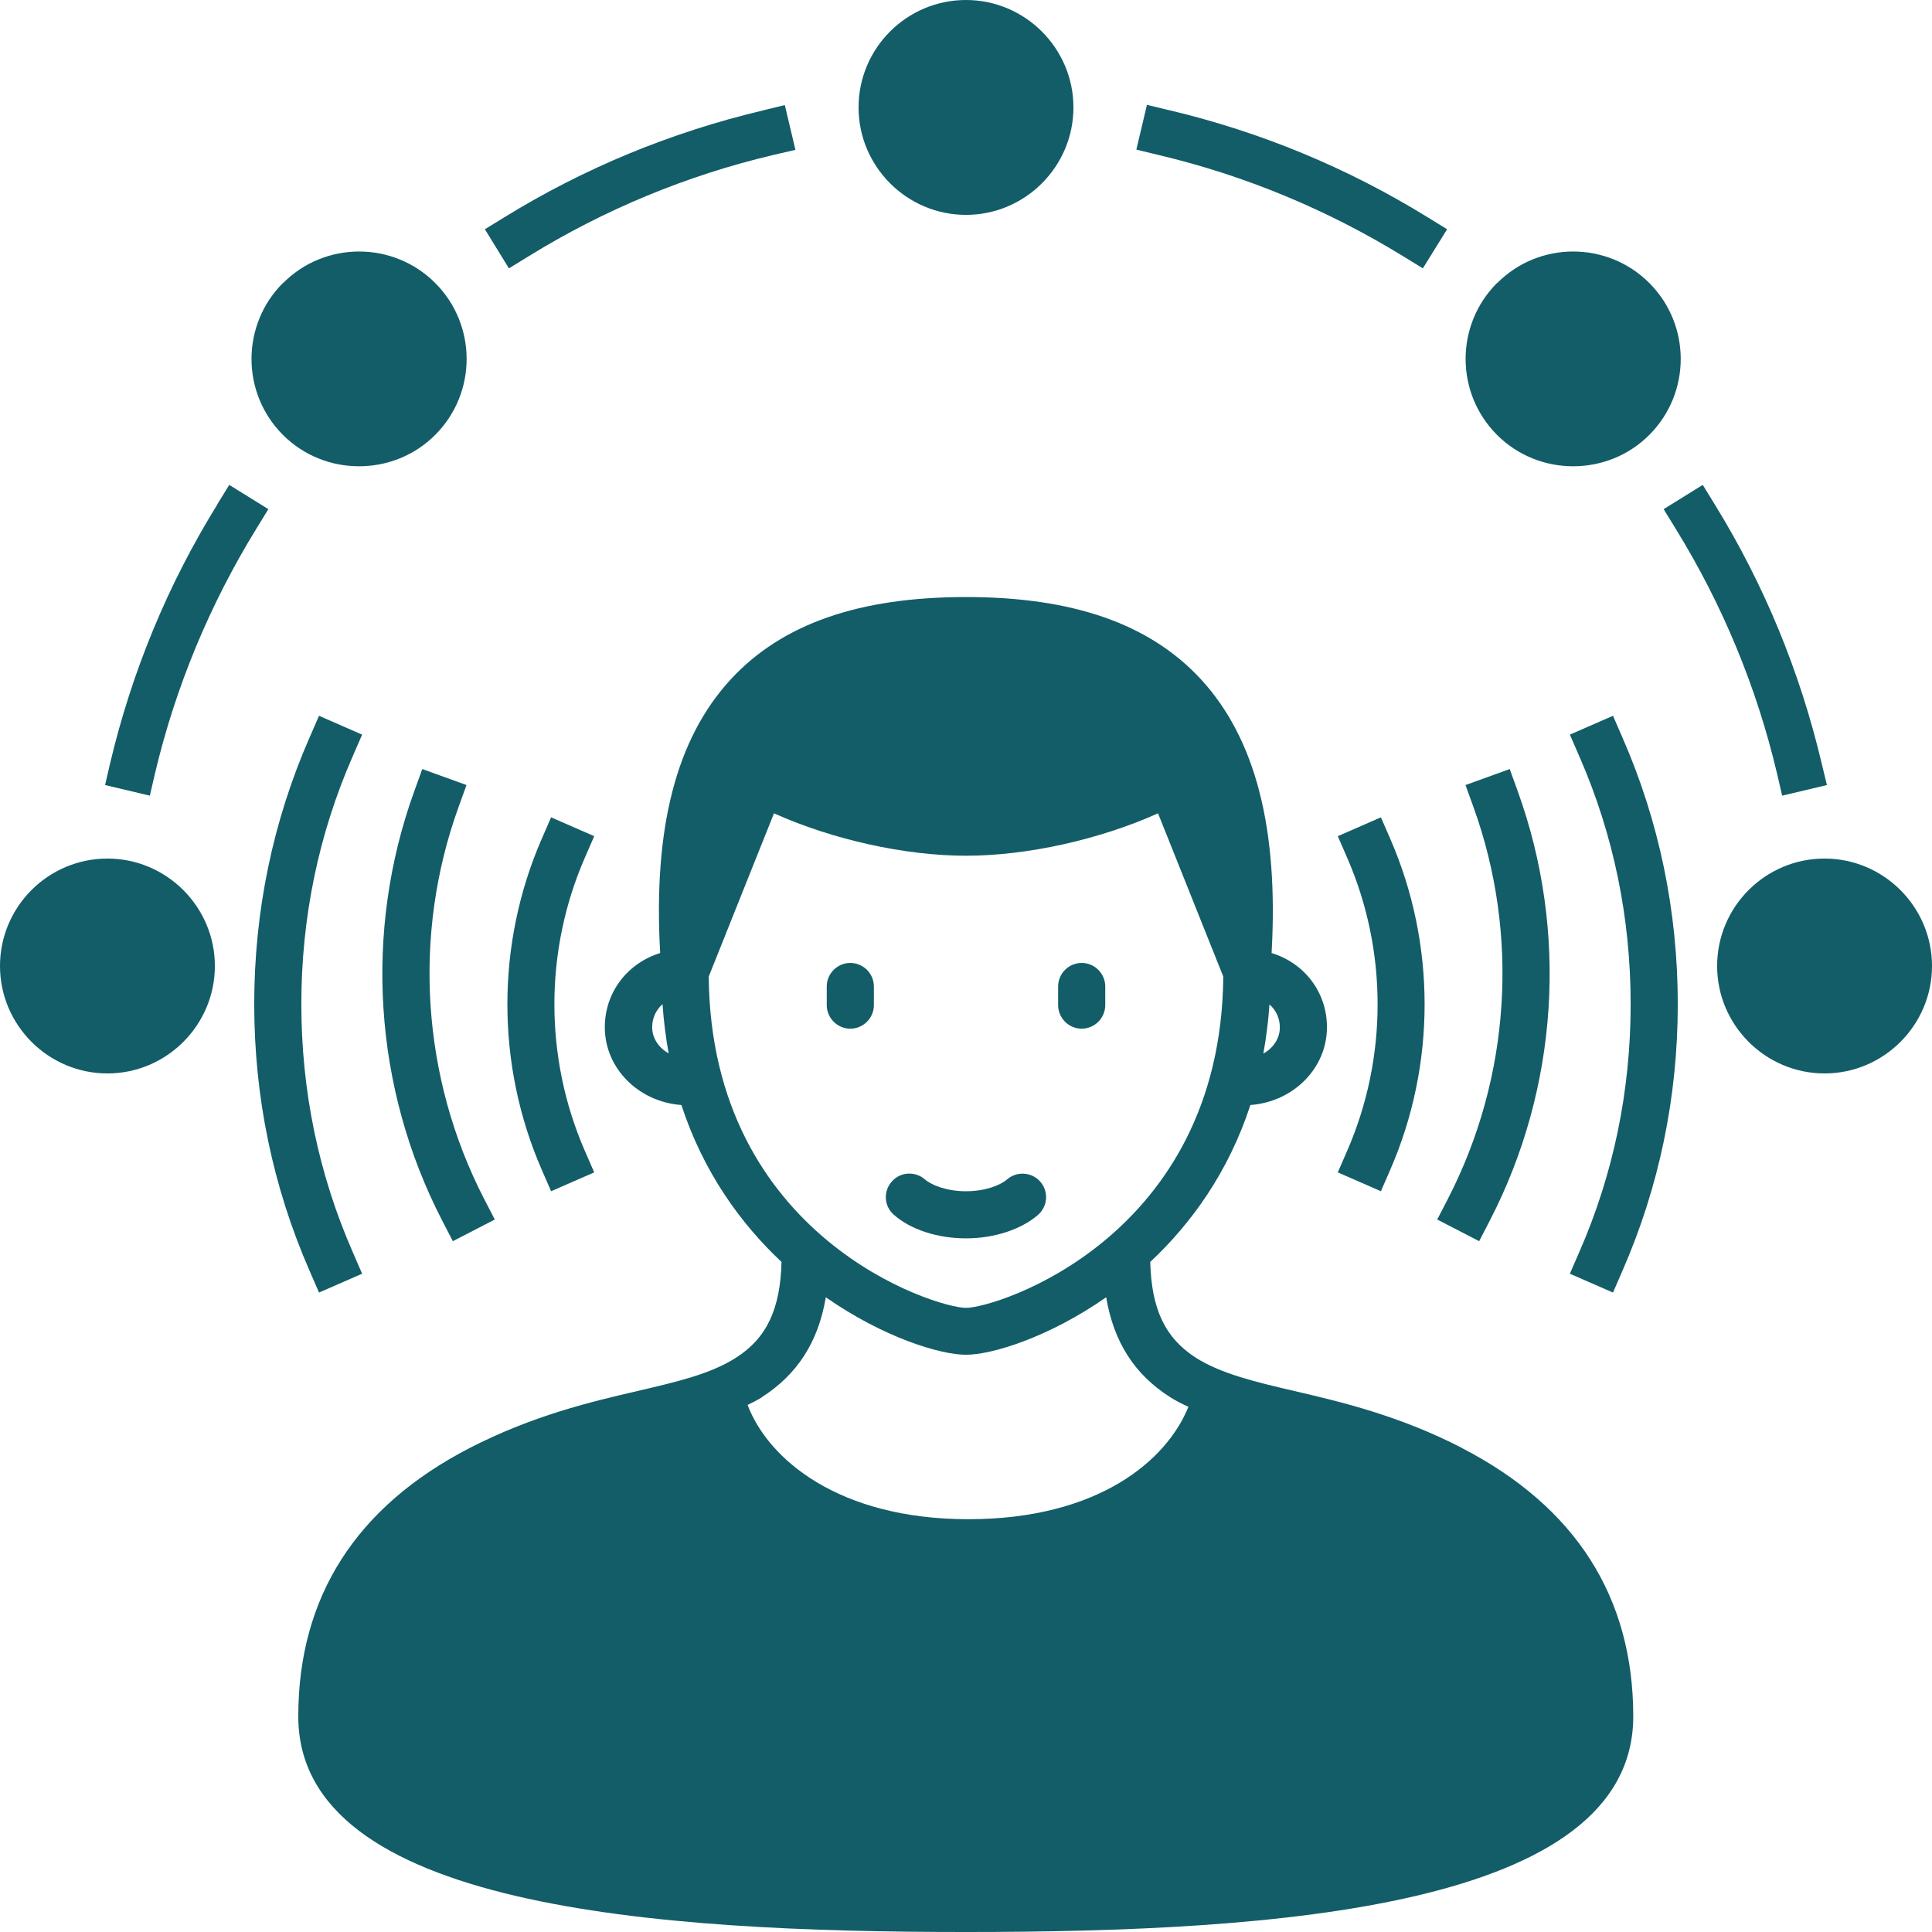
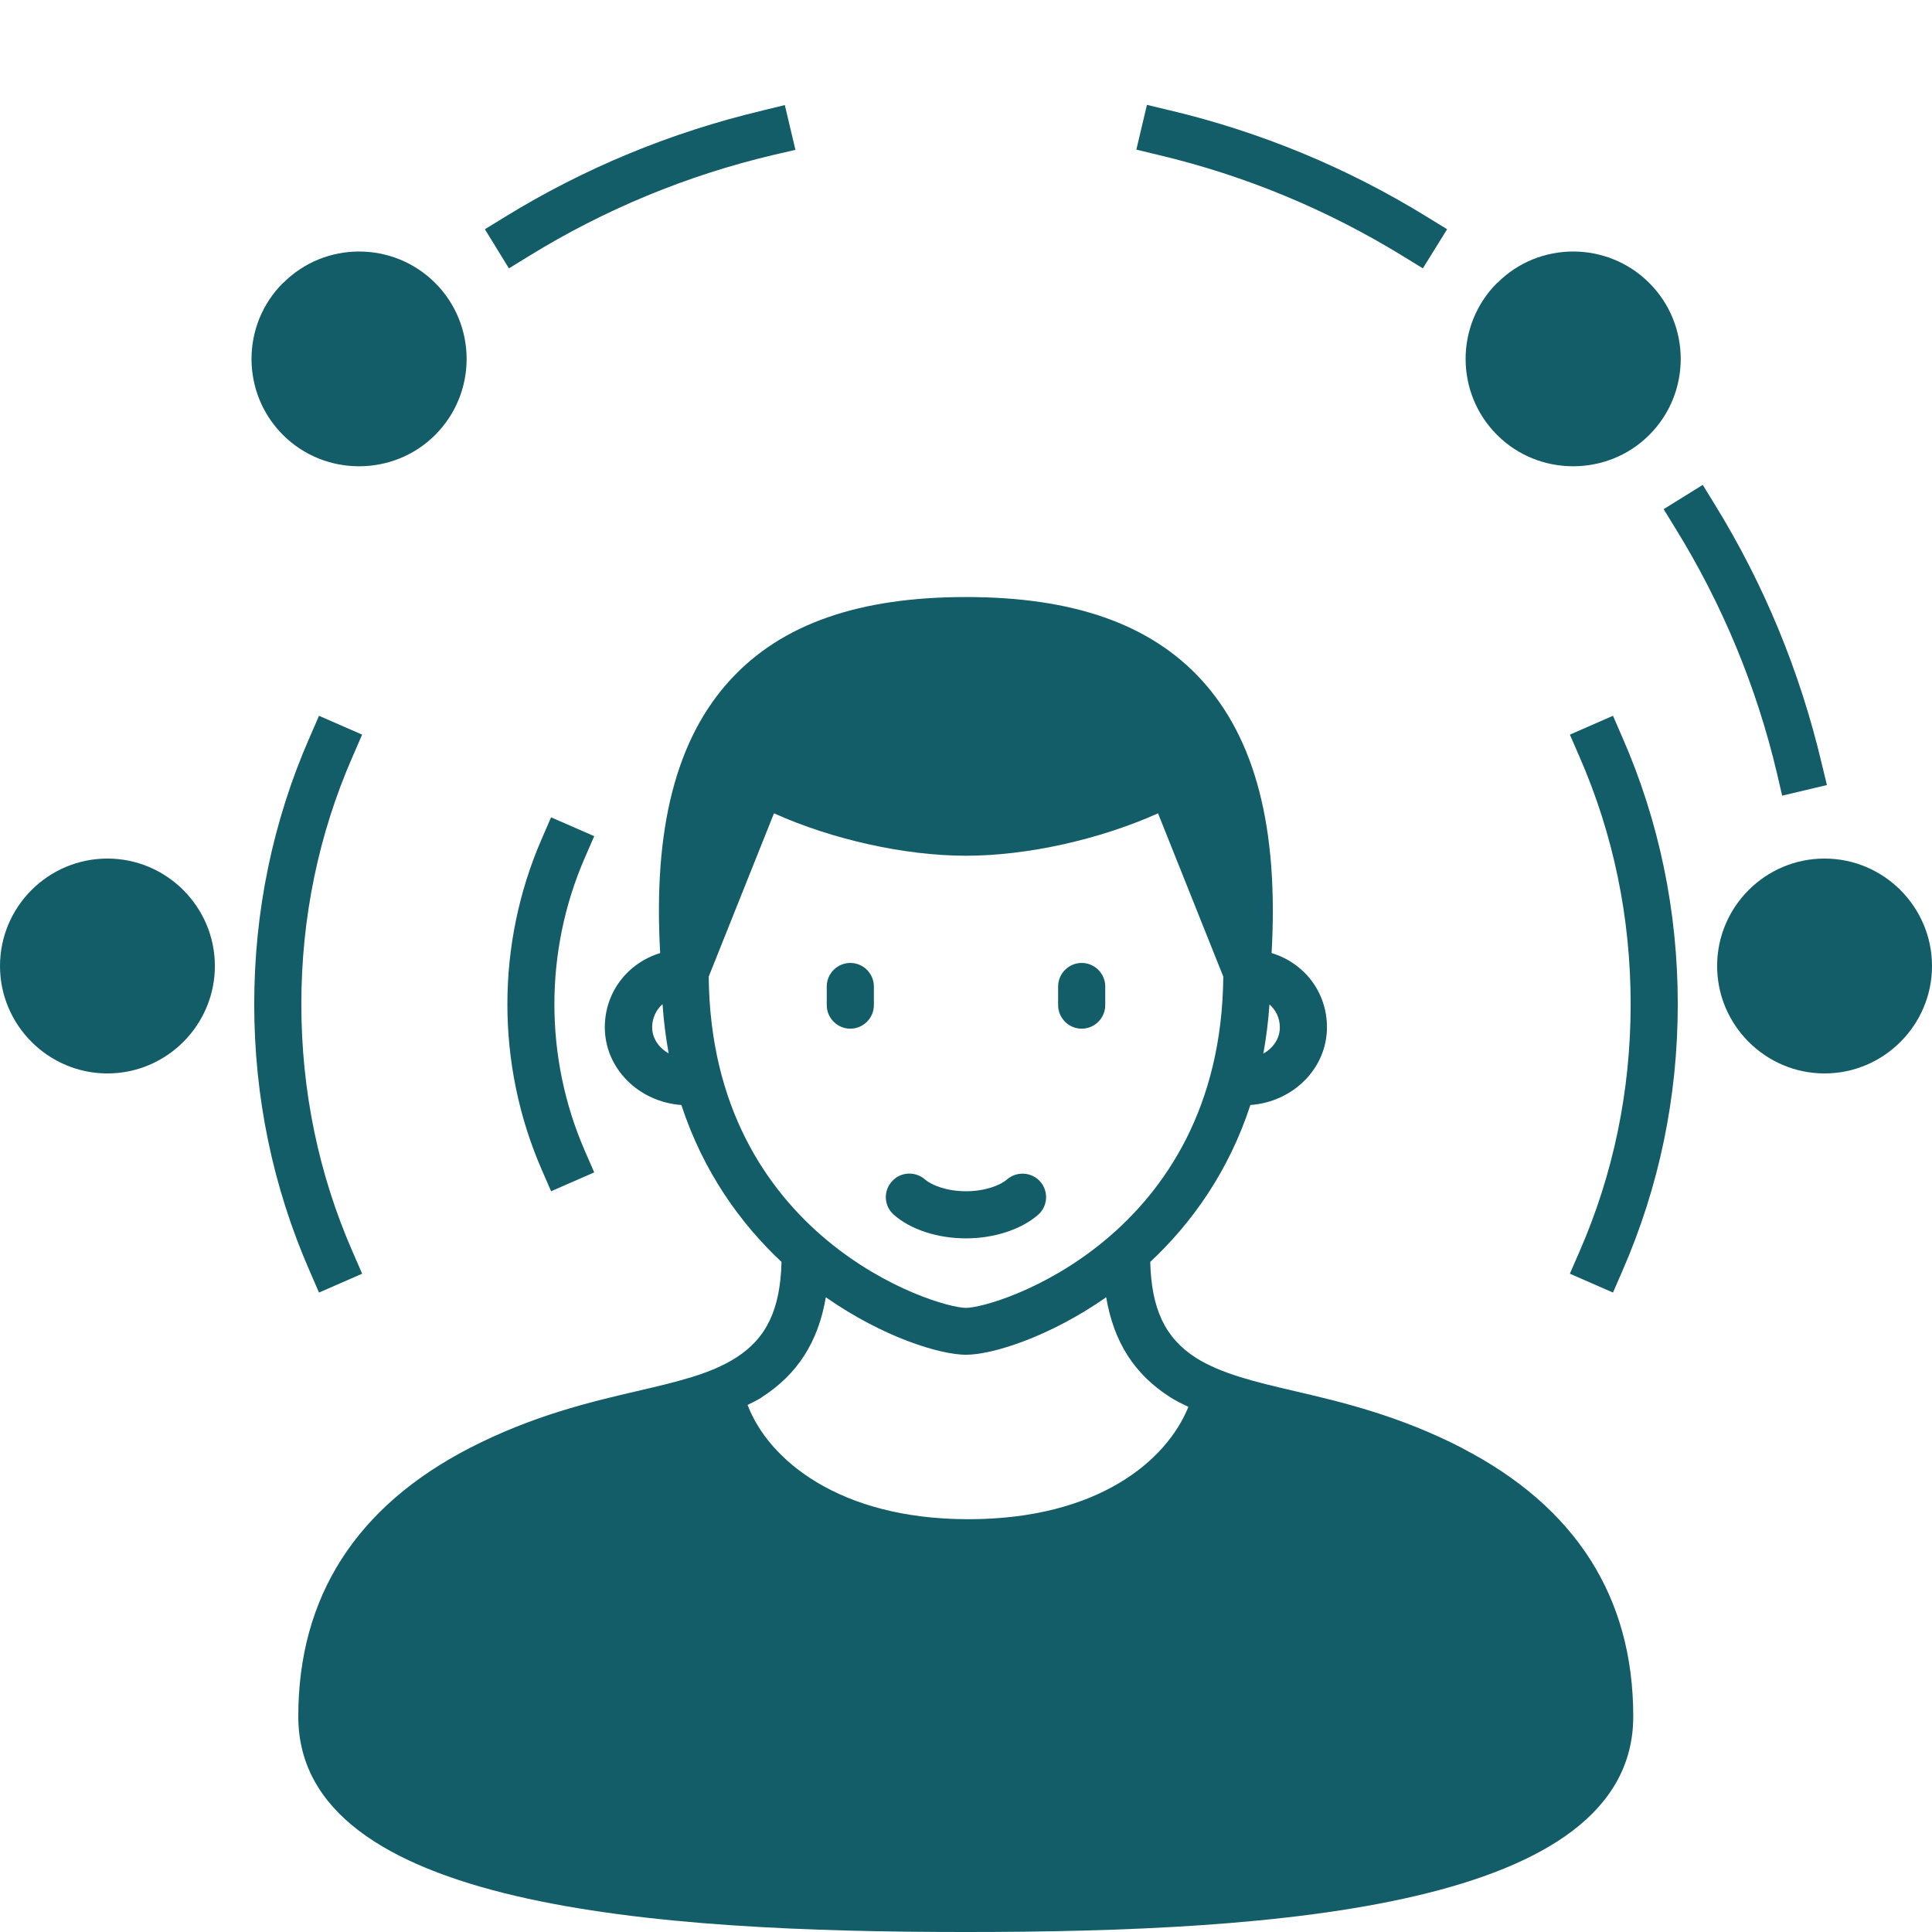
<svg xmlns="http://www.w3.org/2000/svg" id="b" viewBox="0 0 82 82">
  <g id="c">
-     <path d="M9.22,21.42c-2.1,3.39-3.62,7.08-4.54,10.95l-.22.95,1.9.45.22-.95c.87-3.67,2.32-7.16,4.3-10.38l.51-.83-1.66-1.03-.51.83Z" style="fill:#125d68; stroke-width:0px;" />
    <path d="M32.37,4.69c-3.88.92-7.57,2.44-10.96,4.53l-.83.51,1.02,1.66.83-.51c3.21-1.98,6.7-3.43,10.38-4.3l.95-.22-.45-1.9-.95.23Z" style="fill:#125d68; stroke-width:0px;" />
    <path d="M49.63,4.68l-.95-.23-.45,1.9.95.23c3.67.87,7.16,2.32,10.38,4.3l.83.51,1.03-1.66-.83-.51c-3.4-2.1-7.08-3.62-10.95-4.54Z" style="fill:#125d68; stroke-width:0px;" />
    <path d="M75.64,33.77l1.9-.45-.23-.95c-.92-3.88-2.44-7.57-4.53-10.96l-.51-.83-1.66,1.03.51.83c1.98,3.21,3.43,6.7,4.3,10.38l.22.95Z" style="fill:#125d68; stroke-width:0px;" />
    <path d="M4.56,36.44c-2.52,0-4.56,2.05-4.56,4.56s2.05,4.56,4.56,4.56,4.56-2.05,4.56-4.56-2.05-4.56-4.56-4.56Z" style="fill:#125d68; stroke-width:0px;" />
    <path d="M12.01,12.01c-1.78,1.78-1.78,4.67,0,6.45.89.89,2.06,1.33,3.23,1.33s2.34-.44,3.23-1.33c1.78-1.78,1.78-4.67,0-6.45-1.78-1.78-4.68-1.78-6.45,0Z" style="fill:#125d68; stroke-width:0px;" />
-     <path d="M41,0c-2.52,0-4.56,2.05-4.56,4.56s2.05,4.56,4.56,4.56,4.56-2.05,4.56-4.56-2.05-4.56-4.56-4.56Z" style="fill:#125d68; stroke-width:0px;" />
    <path d="M63.54,12.01c-1.78,1.78-1.78,4.67,0,6.45.89.89,2.06,1.33,3.23,1.33s2.34-.44,3.23-1.33c1.78-1.78,1.78-4.67,0-6.45-1.78-1.78-4.68-1.78-6.45,0Z" style="fill:#125d68; stroke-width:0px;" />
    <path d="M77.44,36.44c-2.52,0-4.56,2.05-4.56,4.56s2.05,4.56,4.56,4.56,4.56-2.05,4.56-4.56-2.05-4.56-4.56-4.56Z" style="fill:#125d68; stroke-width:0px;" />
    <path d="M68.86,31.3l-.4-.92-1.83.8.4.92c1.45,3.31,2.18,6.85,2.18,10.52s-.73,7.21-2.18,10.52l-.4.92,1.83.8.4-.92c1.56-3.57,2.35-7.38,2.35-11.32s-.79-7.76-2.35-11.32Z" style="fill:#125d68; stroke-width:0px;" />
-     <path d="M58.61,34.69l-1.83.8.4.92c1.72,3.95,1.72,8.48,0,12.43l-.4.92,1.83.8.4-.92c1.94-4.46,1.94-9.57,0-14.03l-.4-.92Z" style="fill:#125d68; stroke-width:0px;" />
-     <path d="M64.08,32.64l-1.88.68.34.94c1.96,5.43,1.56,11.48-1.08,16.61l-.46.89,1.78.92.46-.89c2.9-5.62,3.33-12.25,1.18-18.2l-.34-.94Z" style="fill:#125d68; stroke-width:0px;" />
    <path d="M13.14,31.3l.4-.92,1.83.8-.4.92c-1.45,3.31-2.18,6.85-2.18,10.52s.73,7.21,2.18,10.52l.4.92-1.83.8-.4-.92c-1.56-3.57-2.35-7.38-2.35-11.32s.79-7.76,2.35-11.32Z" style="fill:#125d68; stroke-width:0px;" />
    <path d="M23.39,34.69l1.83.8-.4.92c-1.72,3.95-1.72,8.48,0,12.43l.4.92-1.83.8-.4-.92c-1.94-4.46-1.94-9.57,0-14.03l.4-.92Z" style="fill:#125d68; stroke-width:0px;" />
-     <path d="M17.92,32.64l1.88.68-.34.94c-1.96,5.43-1.56,11.48,1.08,16.61l.46.89-1.78.92-.46-.89c-2.9-5.62-3.33-12.25-1.18-18.2l.34-.94Z" style="fill:#125d68; stroke-width:0px;" />
    <path d="M41,52.56c1.2,0,2.35-.38,3.06-1,.42-.37.45-1,.09-1.41-.36-.41-1-.45-1.41-.09-.29.25-.93.5-1.74.5s-1.45-.25-1.74-.5c-.41-.36-1.05-.33-1.41.09-.37.41-.33,1.05.09,1.41.71.63,1.86,1,3.06,1Z" style="fill:#125d68; stroke-width:0px;" />
    <path d="M36.09,43.66c.55,0,1-.45,1-1v-.79c0-.55-.45-1-1-1s-1,.45-1,1v.79c0,.55.45,1,1,1Z" style="fill:#125d68; stroke-width:0px;" />
    <path d="M45.91,43.66c.55,0,1-.45,1-1v-.79c0-.55-.45-1-1-1s-1,.45-1,1v.79c0,.55.45,1,1,1Z" style="fill:#125d68; stroke-width:0px;" />
    <path d="M62.06,61.46c-2.68-1.38-5.14-1.96-7.12-2.42-1.67-.39-3.1-.73-4.18-1.41-1.31-.84-1.89-2.07-1.94-4.07,1.74-1.63,3.32-3.81,4.25-6.66,1.81-.13,3.25-1.55,3.25-3.3,0-1.5-.97-2.73-2.35-3.15.3-5.28-.68-9.1-3-11.62-2.17-2.35-5.43-3.49-9.97-3.49s-7.81,1.14-9.98,3.49c-2.33,2.52-3.3,6.34-3,11.62-1.37.42-2.35,1.65-2.35,3.15,0,1.75,1.44,3.17,3.25,3.3.93,2.84,2.51,5.03,4.25,6.66-.05,2-.63,3.24-1.94,4.07-1.08.69-2.51,1.02-4.18,1.41-1.98.46-4.44,1.04-7.12,2.42-4.82,2.49-7.27,6.32-7.27,11.39,0,8.11,15.14,9.15,28.33,9.15s28.33-1.04,28.33-9.15c0-5.07-2.45-8.9-7.27-11.39ZM53.88,42.63c.27.24.44.57.44.98,0,.47-.28.87-.7,1.11.12-.67.21-1.36.26-2.09ZM27.68,43.6c0-.4.17-.74.44-.98.05.73.14,1.42.26,2.09-.42-.24-.7-.64-.7-1.11ZM30.08,41.45l2.77-6.93c2.47,1.11,5.55,1.8,8.15,1.8s5.68-.69,8.15-1.8l2.77,6.93c-.1,11.08-9.63,14.06-10.92,14.06s-10.82-2.98-10.92-14.06ZM32.32,59.31c1.52-.97,2.41-2.35,2.73-4.25,2.45,1.71,4.86,2.44,5.95,2.44s3.5-.73,5.95-2.44c.32,1.9,1.2,3.28,2.73,4.25.24.15.5.28.76.4-.92,2.28-3.83,4.77-9.34,4.77s-8.5-2.55-9.37-4.85c.2-.1.41-.2.6-.32Z" style="fill:#125d68; stroke-width:0px;" />
  </g>
</svg>